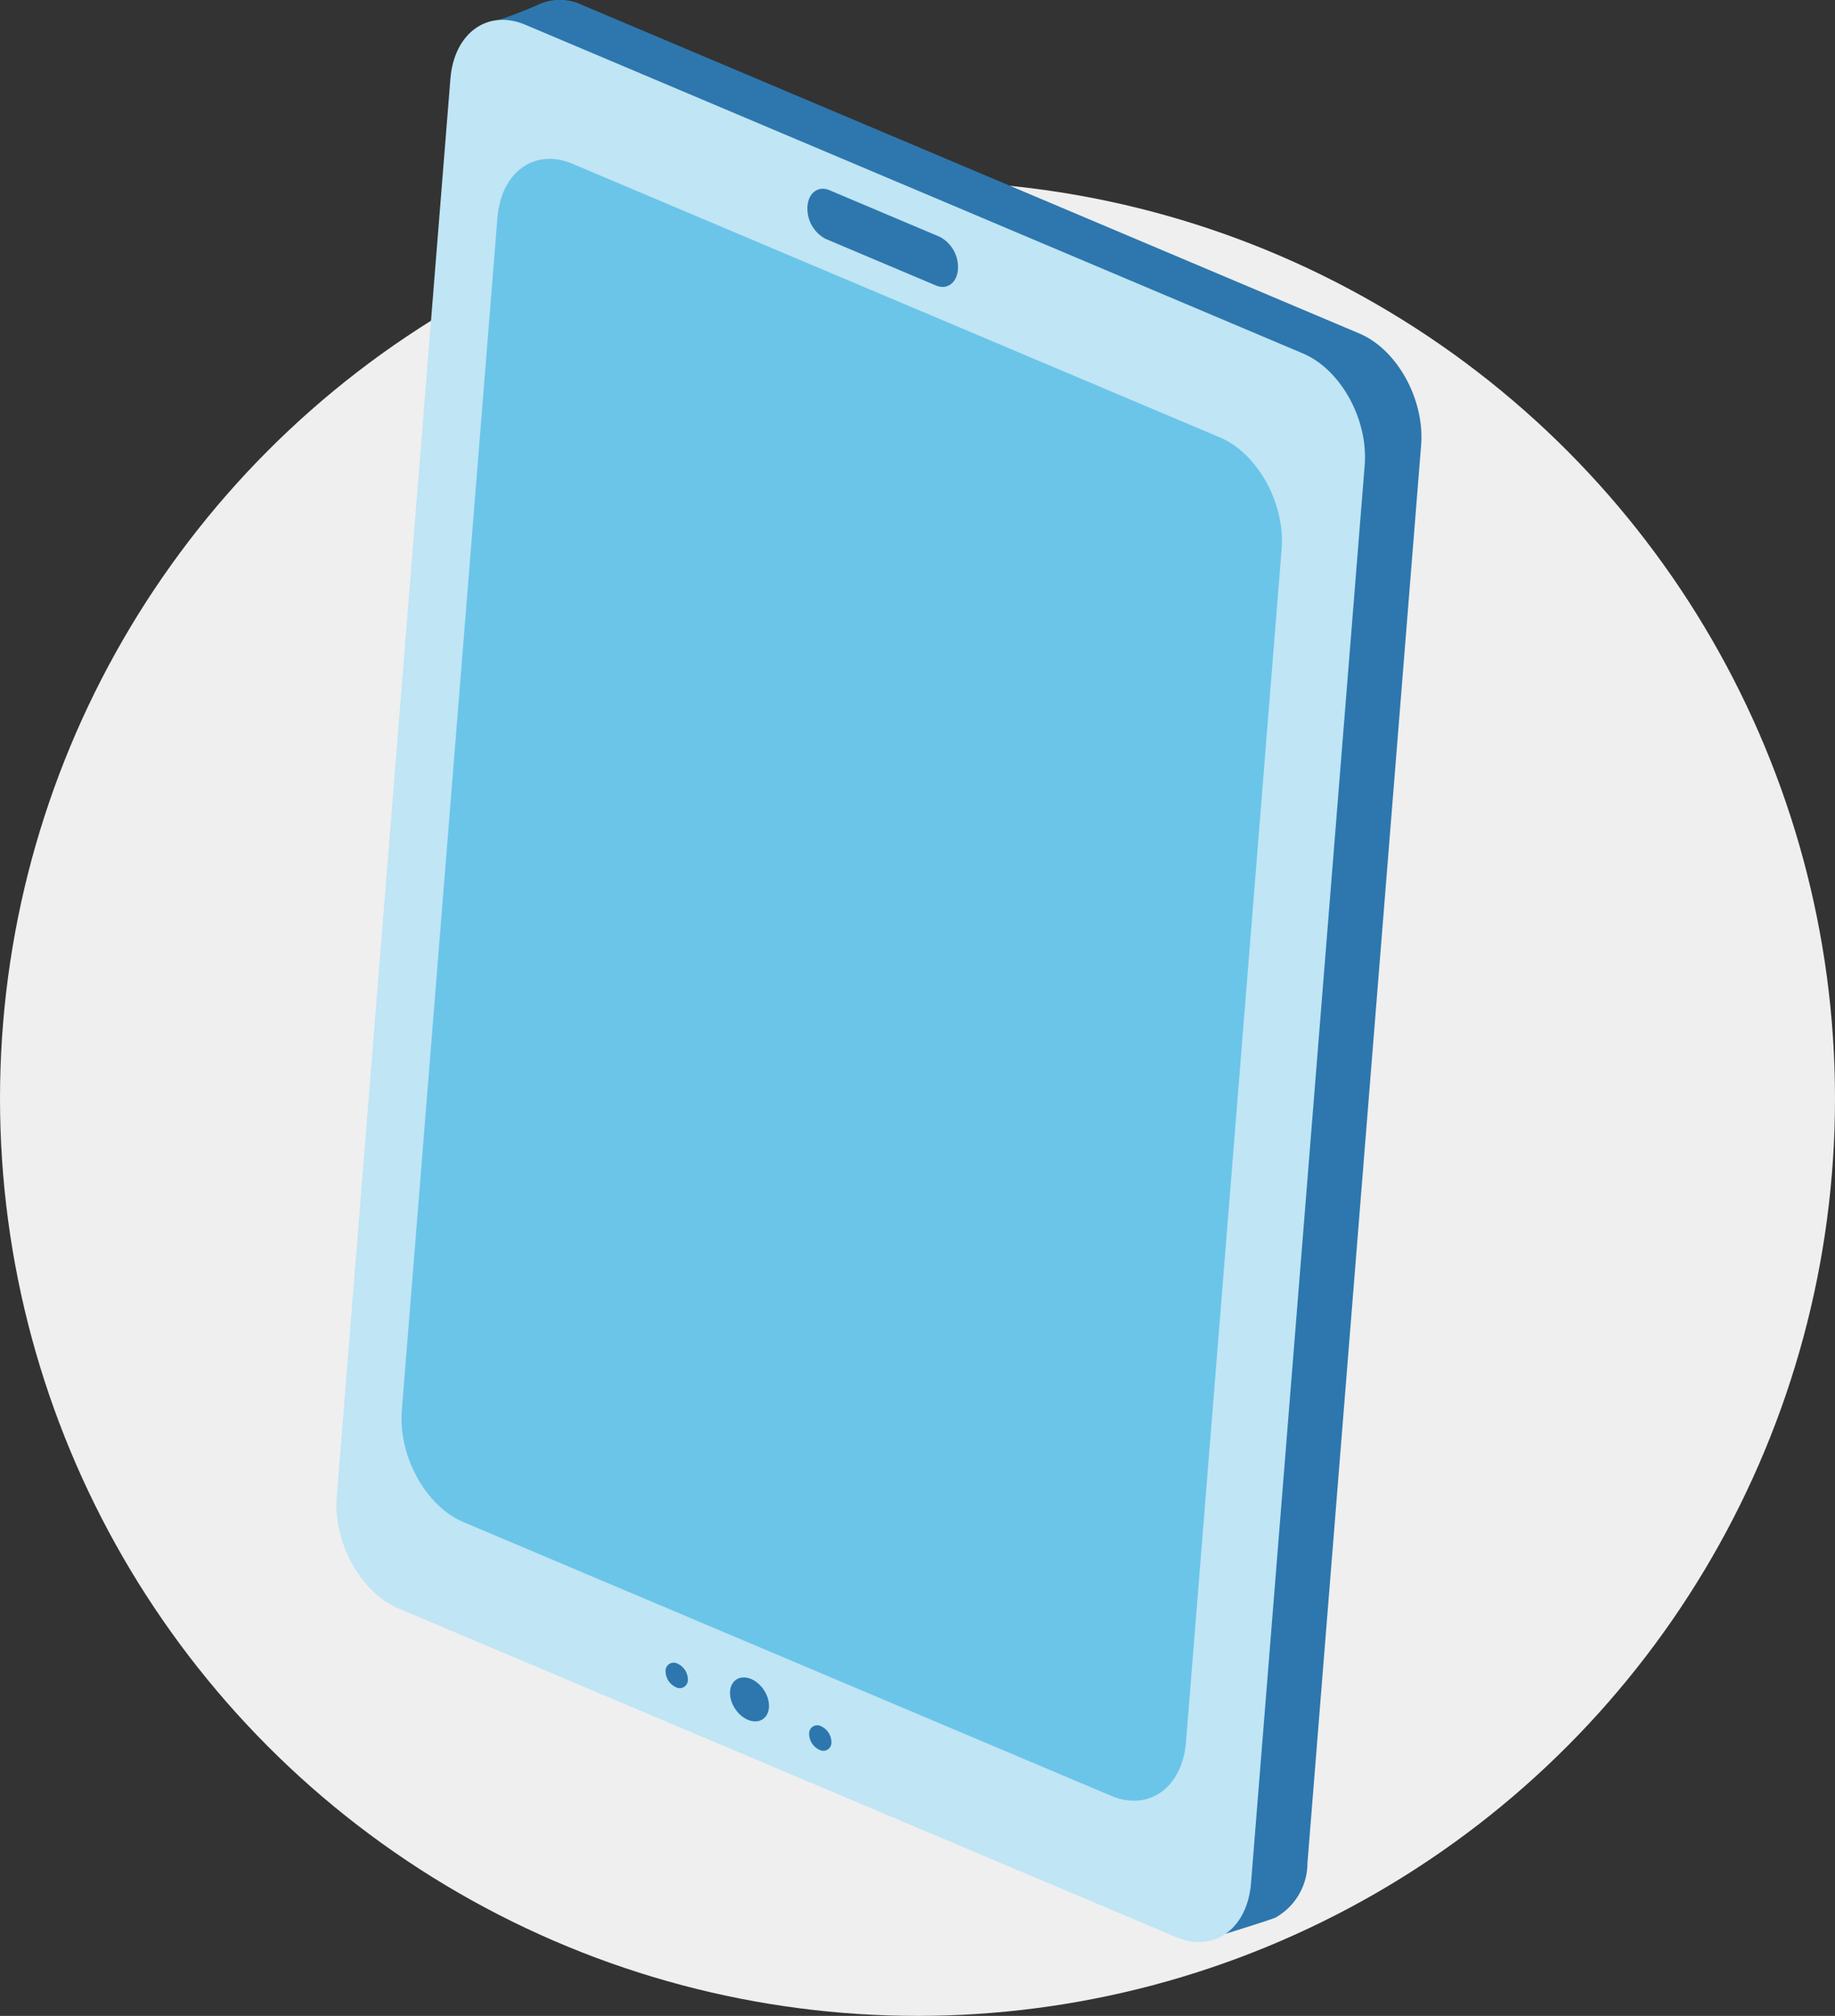
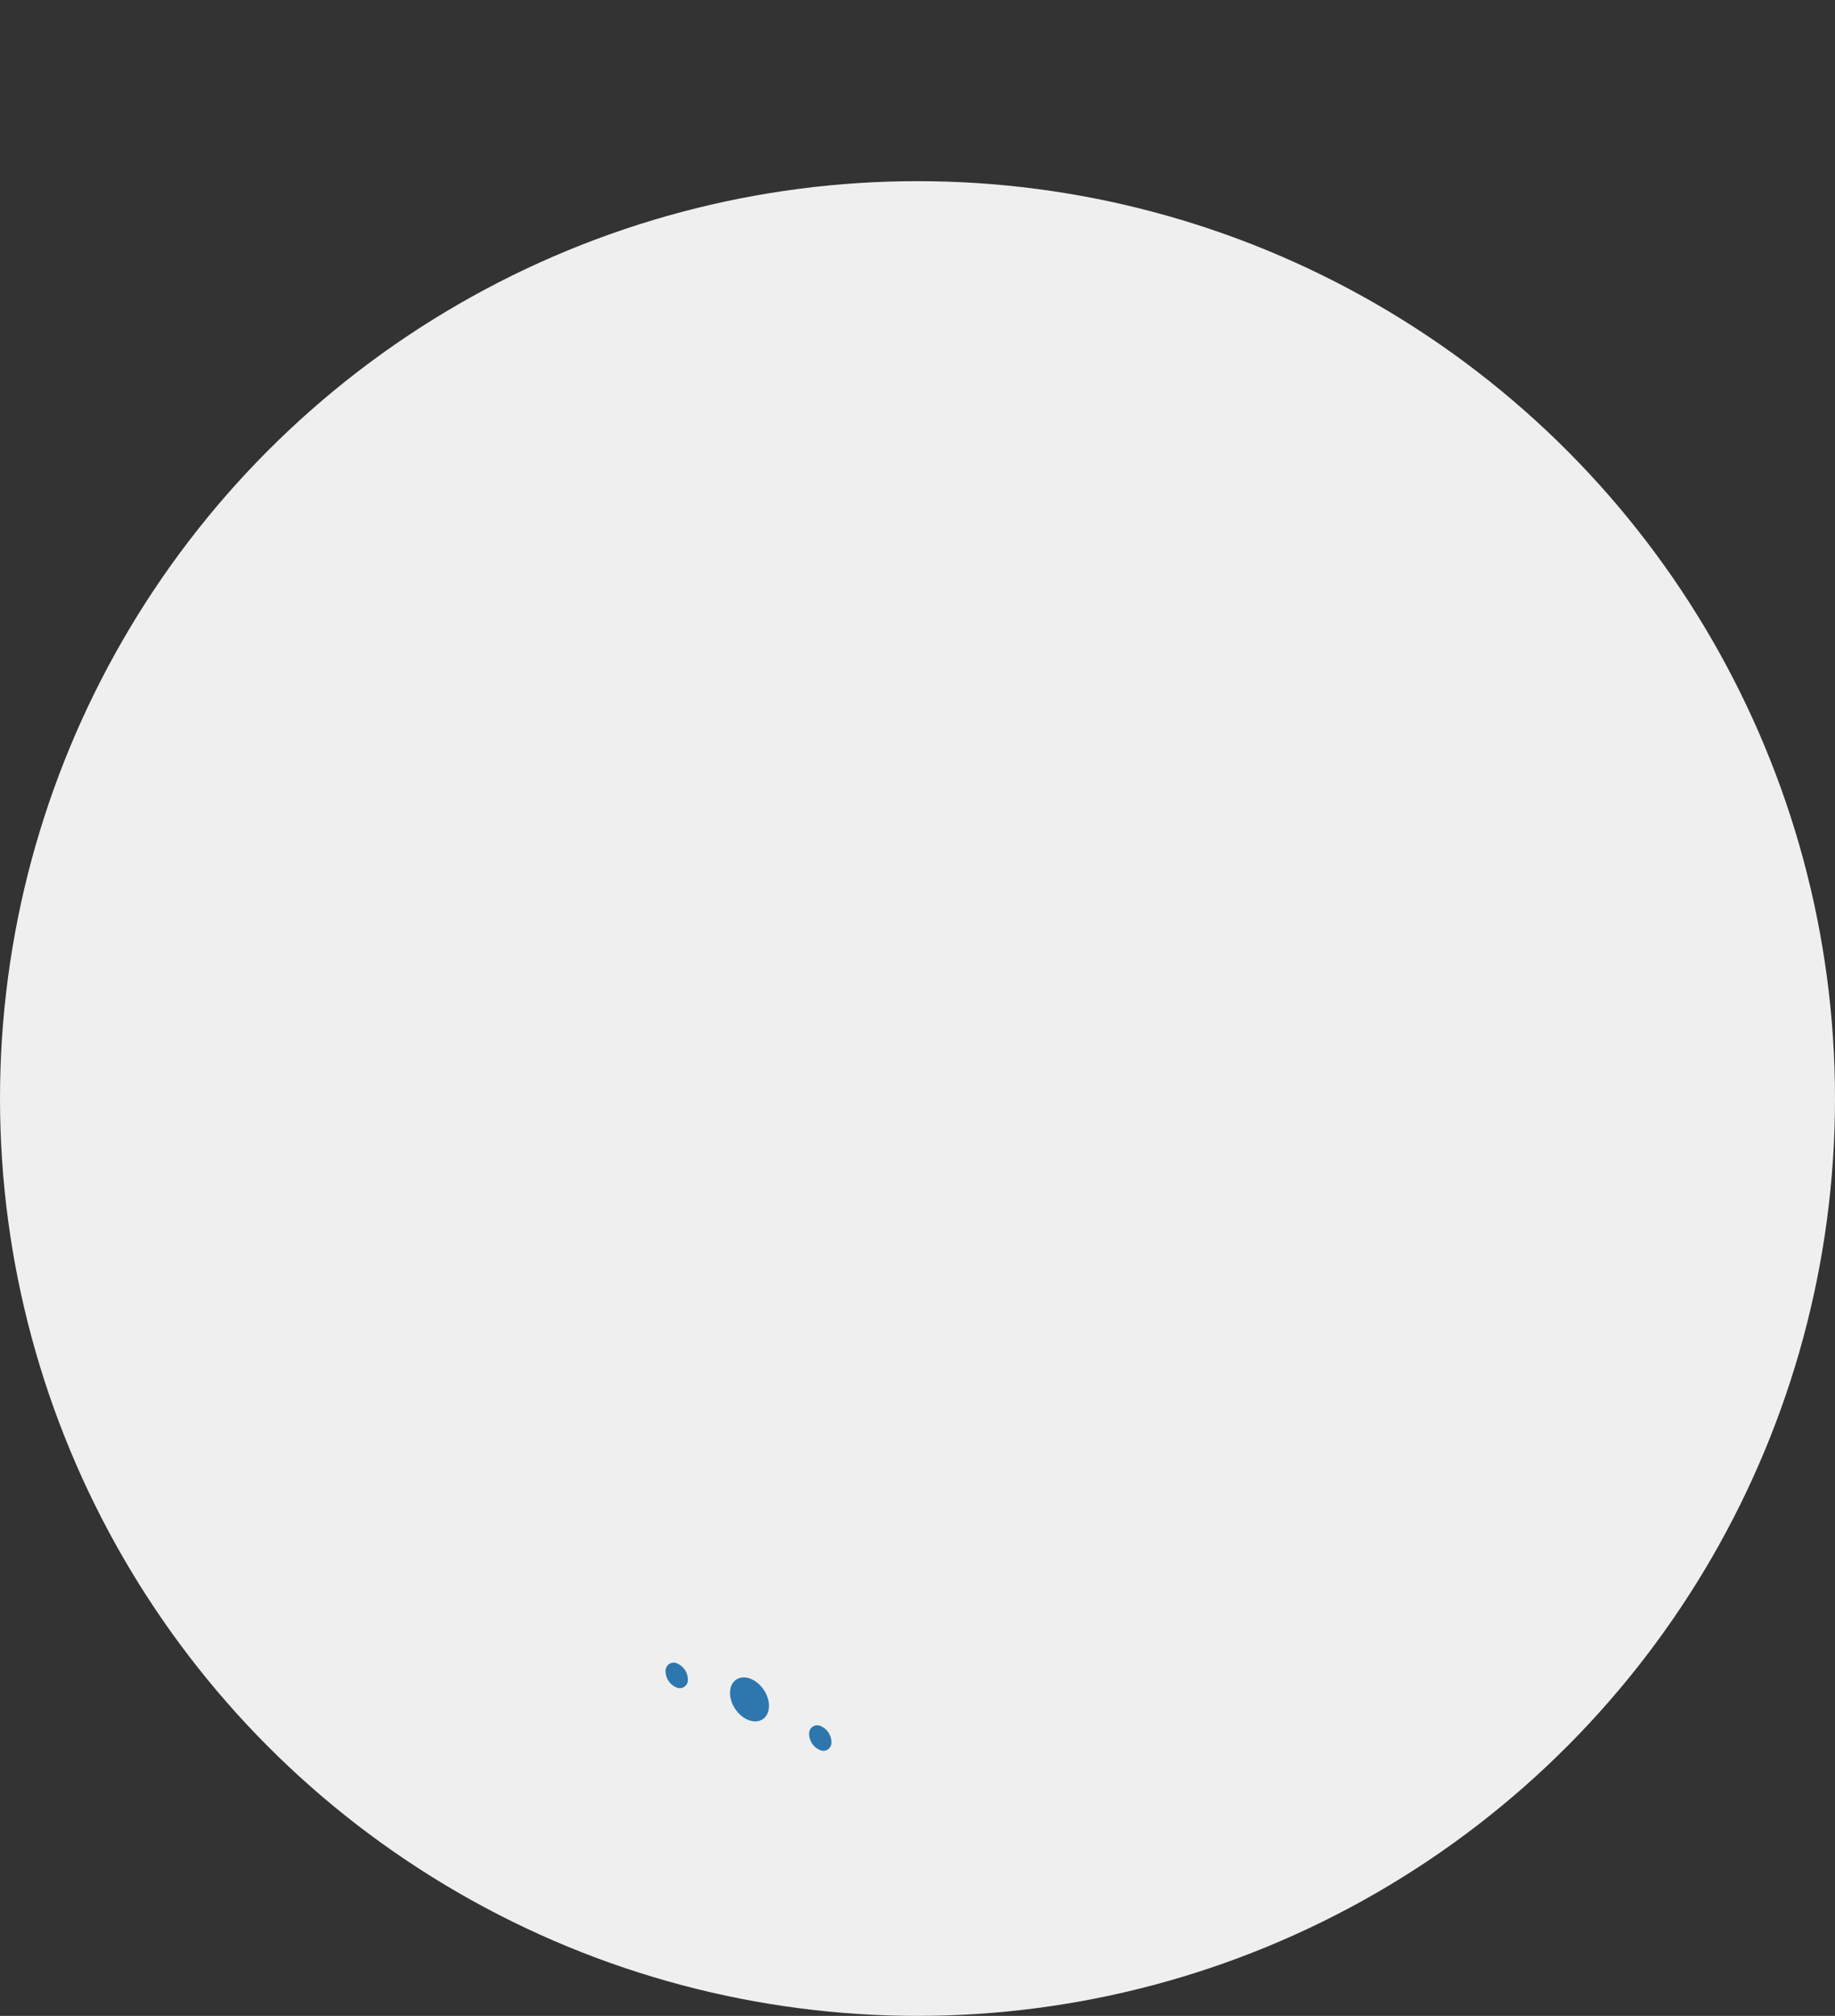
<svg xmlns="http://www.w3.org/2000/svg" width="120" height="131.849" viewBox="0 0 120 131.849">
  <rect x="0" y="0" width="120" height="131.849" fill="#333333" stroke="none" />
  <g transform="translate(-695 -1530.151)">
    <circle cx="60" cy="60" r="60" transform="translate(695 1542)" fill="#efefef" />
-     <path d="M646.951-987.937,599.142-1013c-2.468-1.043-4.274-4.317-4.034-7.311l3.021-92.4a30.676,30.676,0,0,0,3.8-1.368,3.348,3.348,0,0,1,2.92-.025l50.856,21.5c2.468,1.043,4.274,4.317,4.034,7.312l-7.433,92.732a4.1,4.1,0,0,1-2.09,3.562C649.958-988.872,646.951-987.937,646.951-987.937Z" transform="translate(128.195 2644.569)" fill="#2d77ae" />
-     <path d="M610.917-980.917l-50.856-21.5c-2.468-1.043-4.274-4.317-4.034-7.312l7.433-92.732c.24-2.995,2.435-4.577,4.9-3.534l50.856,21.5c2.468,1.043,4.274,4.317,4.034,7.311l-7.433,92.732C615.581-981.456,613.386-979.873,610.917-980.917Z" transform="translate(160.994 2637.765)" fill="#c0e5f5" />
-     <path d="M628.889-942.705l-42.349-17.9c-2.468-1.043-4.274-4.317-4.034-7.311l6.252-78c.24-2.995,2.435-4.577,4.9-3.534l42.349,17.9c2.468,1.043,4.274,4.317,4.034,7.312l-6.252,78C633.553-943.244,631.358-941.662,628.889-942.705Z" transform="translate(138.771 2590.311)" fill="#6bc5e9" />
-     <path d="M756.015-1031.29l-7.216-3.05a2.237,2.237,0,0,1-1.183-2.144h0c.07-.878.714-1.342,1.438-1.037l7.216,3.05a2.237,2.237,0,0,1,1.183,2.144h0C757.383-1031.448,756.739-1030.984,756.015-1031.29Z" transform="translate(0.189 2580.112)" fill="#2d77ae" />
    <path d="M691.356-436.731a.529.529,0,0,1-.79.458,1.151,1.151,0,0,1-.667-1.073.529.529,0,0,1,.79-.458A1.151,1.151,0,0,1,691.356-436.731Z" transform="translate(48.627 2076.77)" fill="#2d77ae" />
    <ellipse cx="1.124" cy="1.559" rx="1.124" ry="1.559" transform="matrix(0.831, -0.556, 0.556, 0.831, 742.213, 1640.63)" fill="#2d77ae" />
    <path d="M749.764-411.25a.529.529,0,0,1-.79.458,1.151,1.151,0,0,1-.667-1.073.529.529,0,0,1,.79-.458A1.151,1.151,0,0,1,749.764-411.25Z" transform="translate(-0.393 2055.385)" fill="#2d77ae" />
  </g>
</svg>